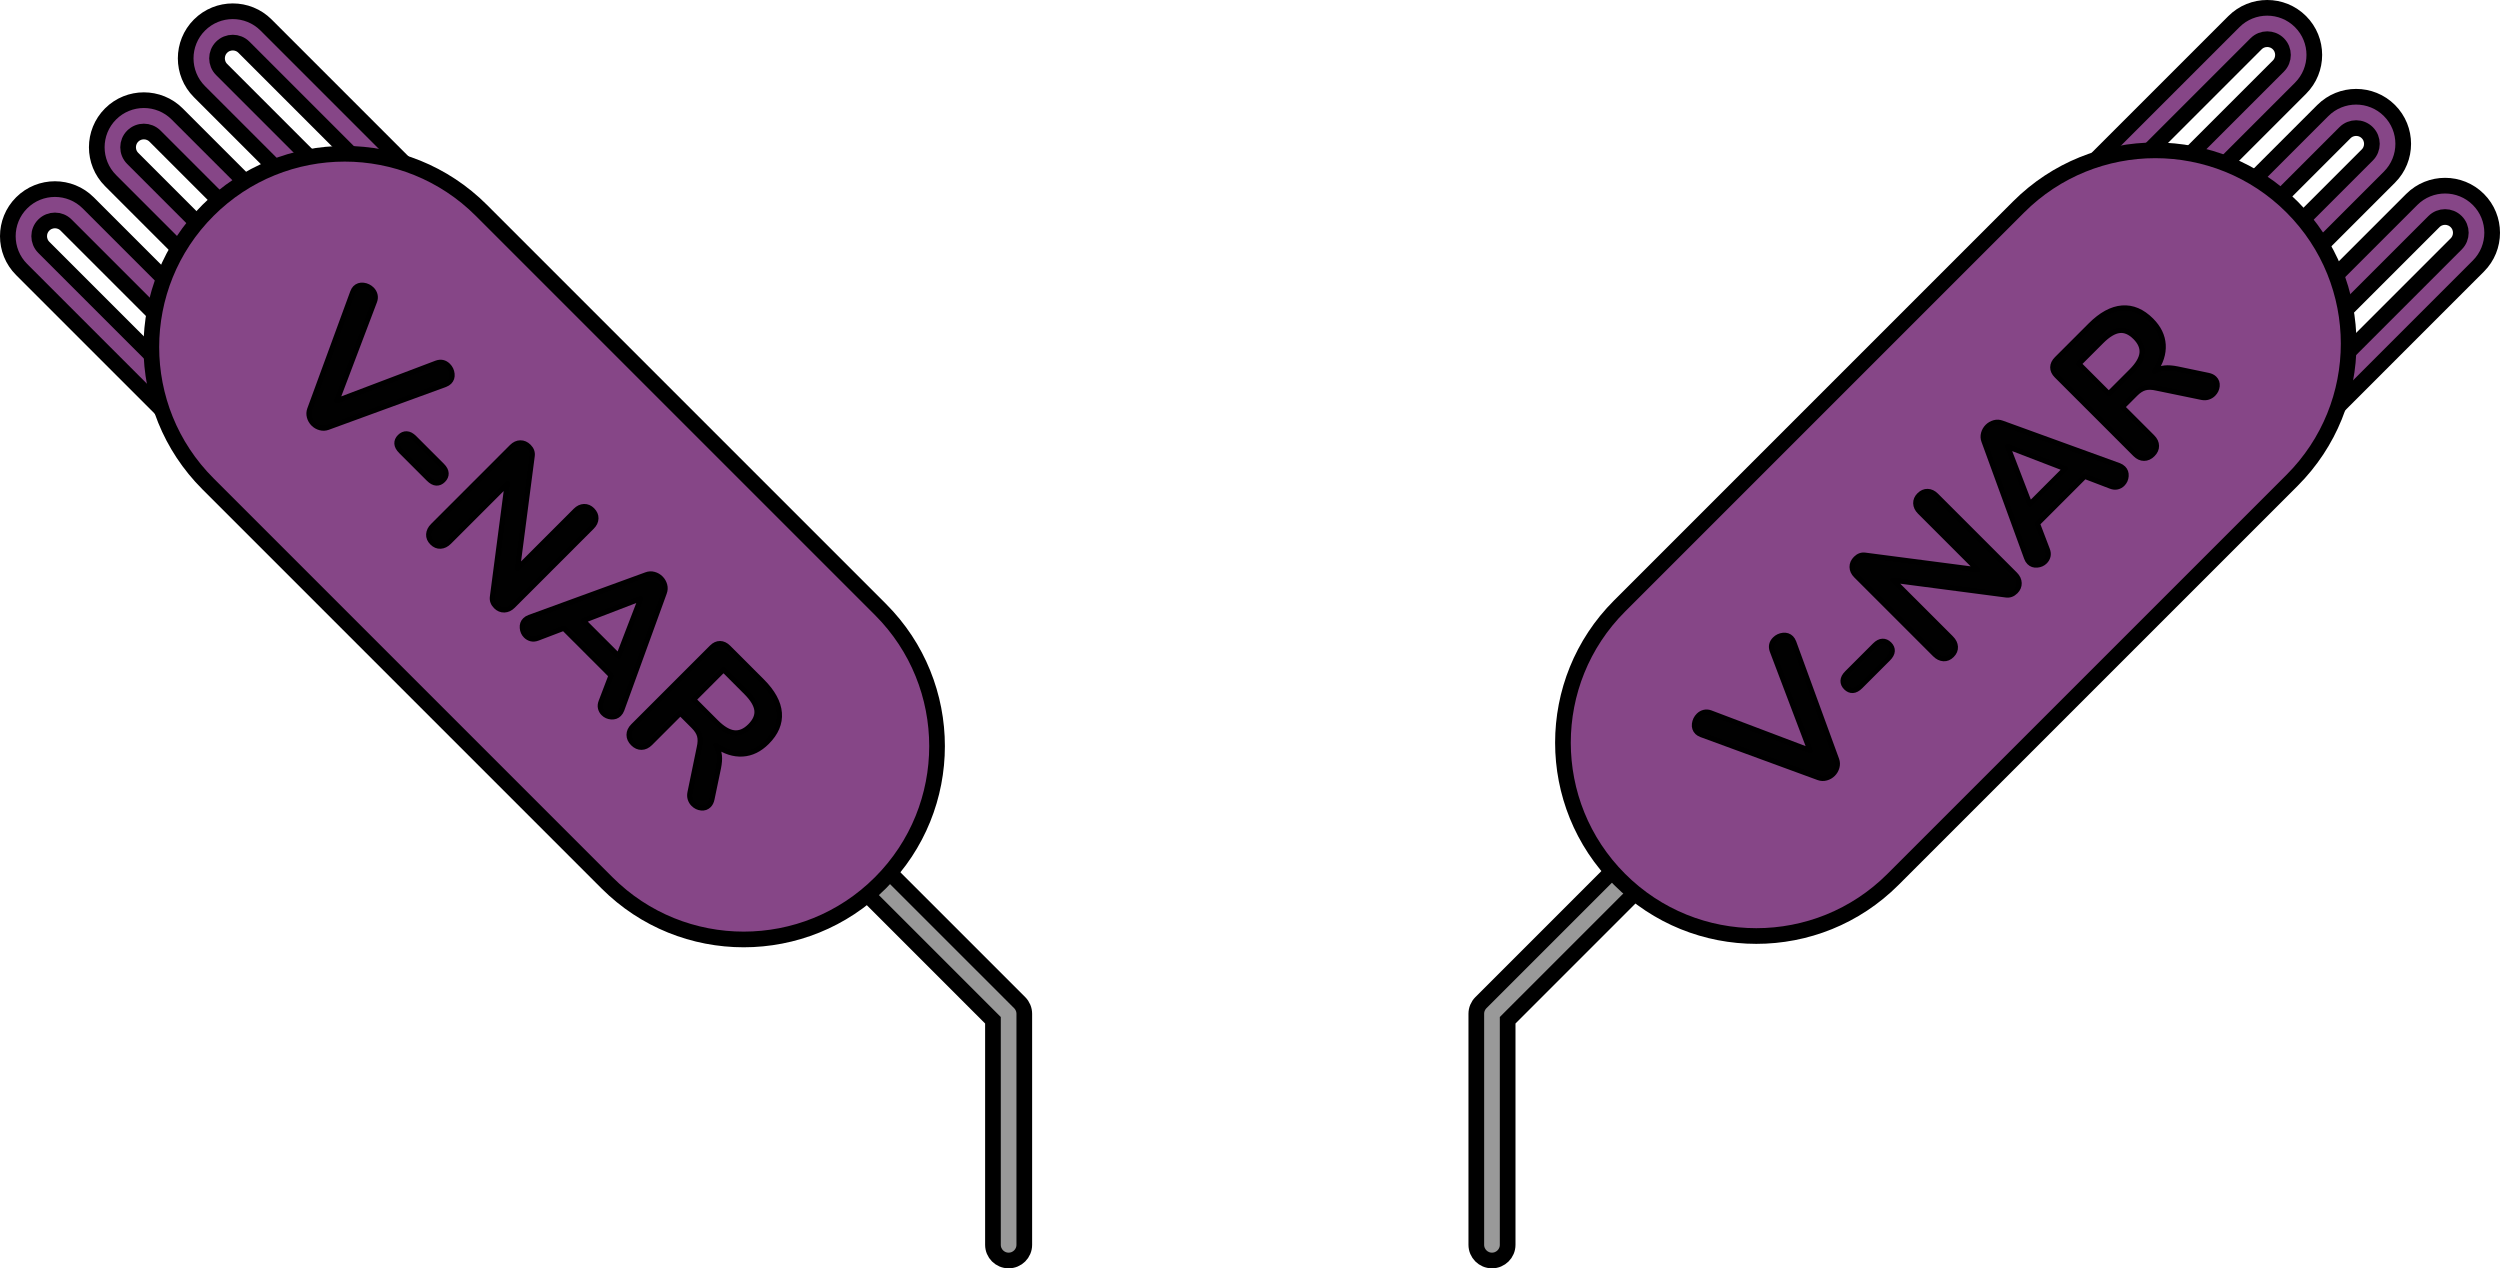
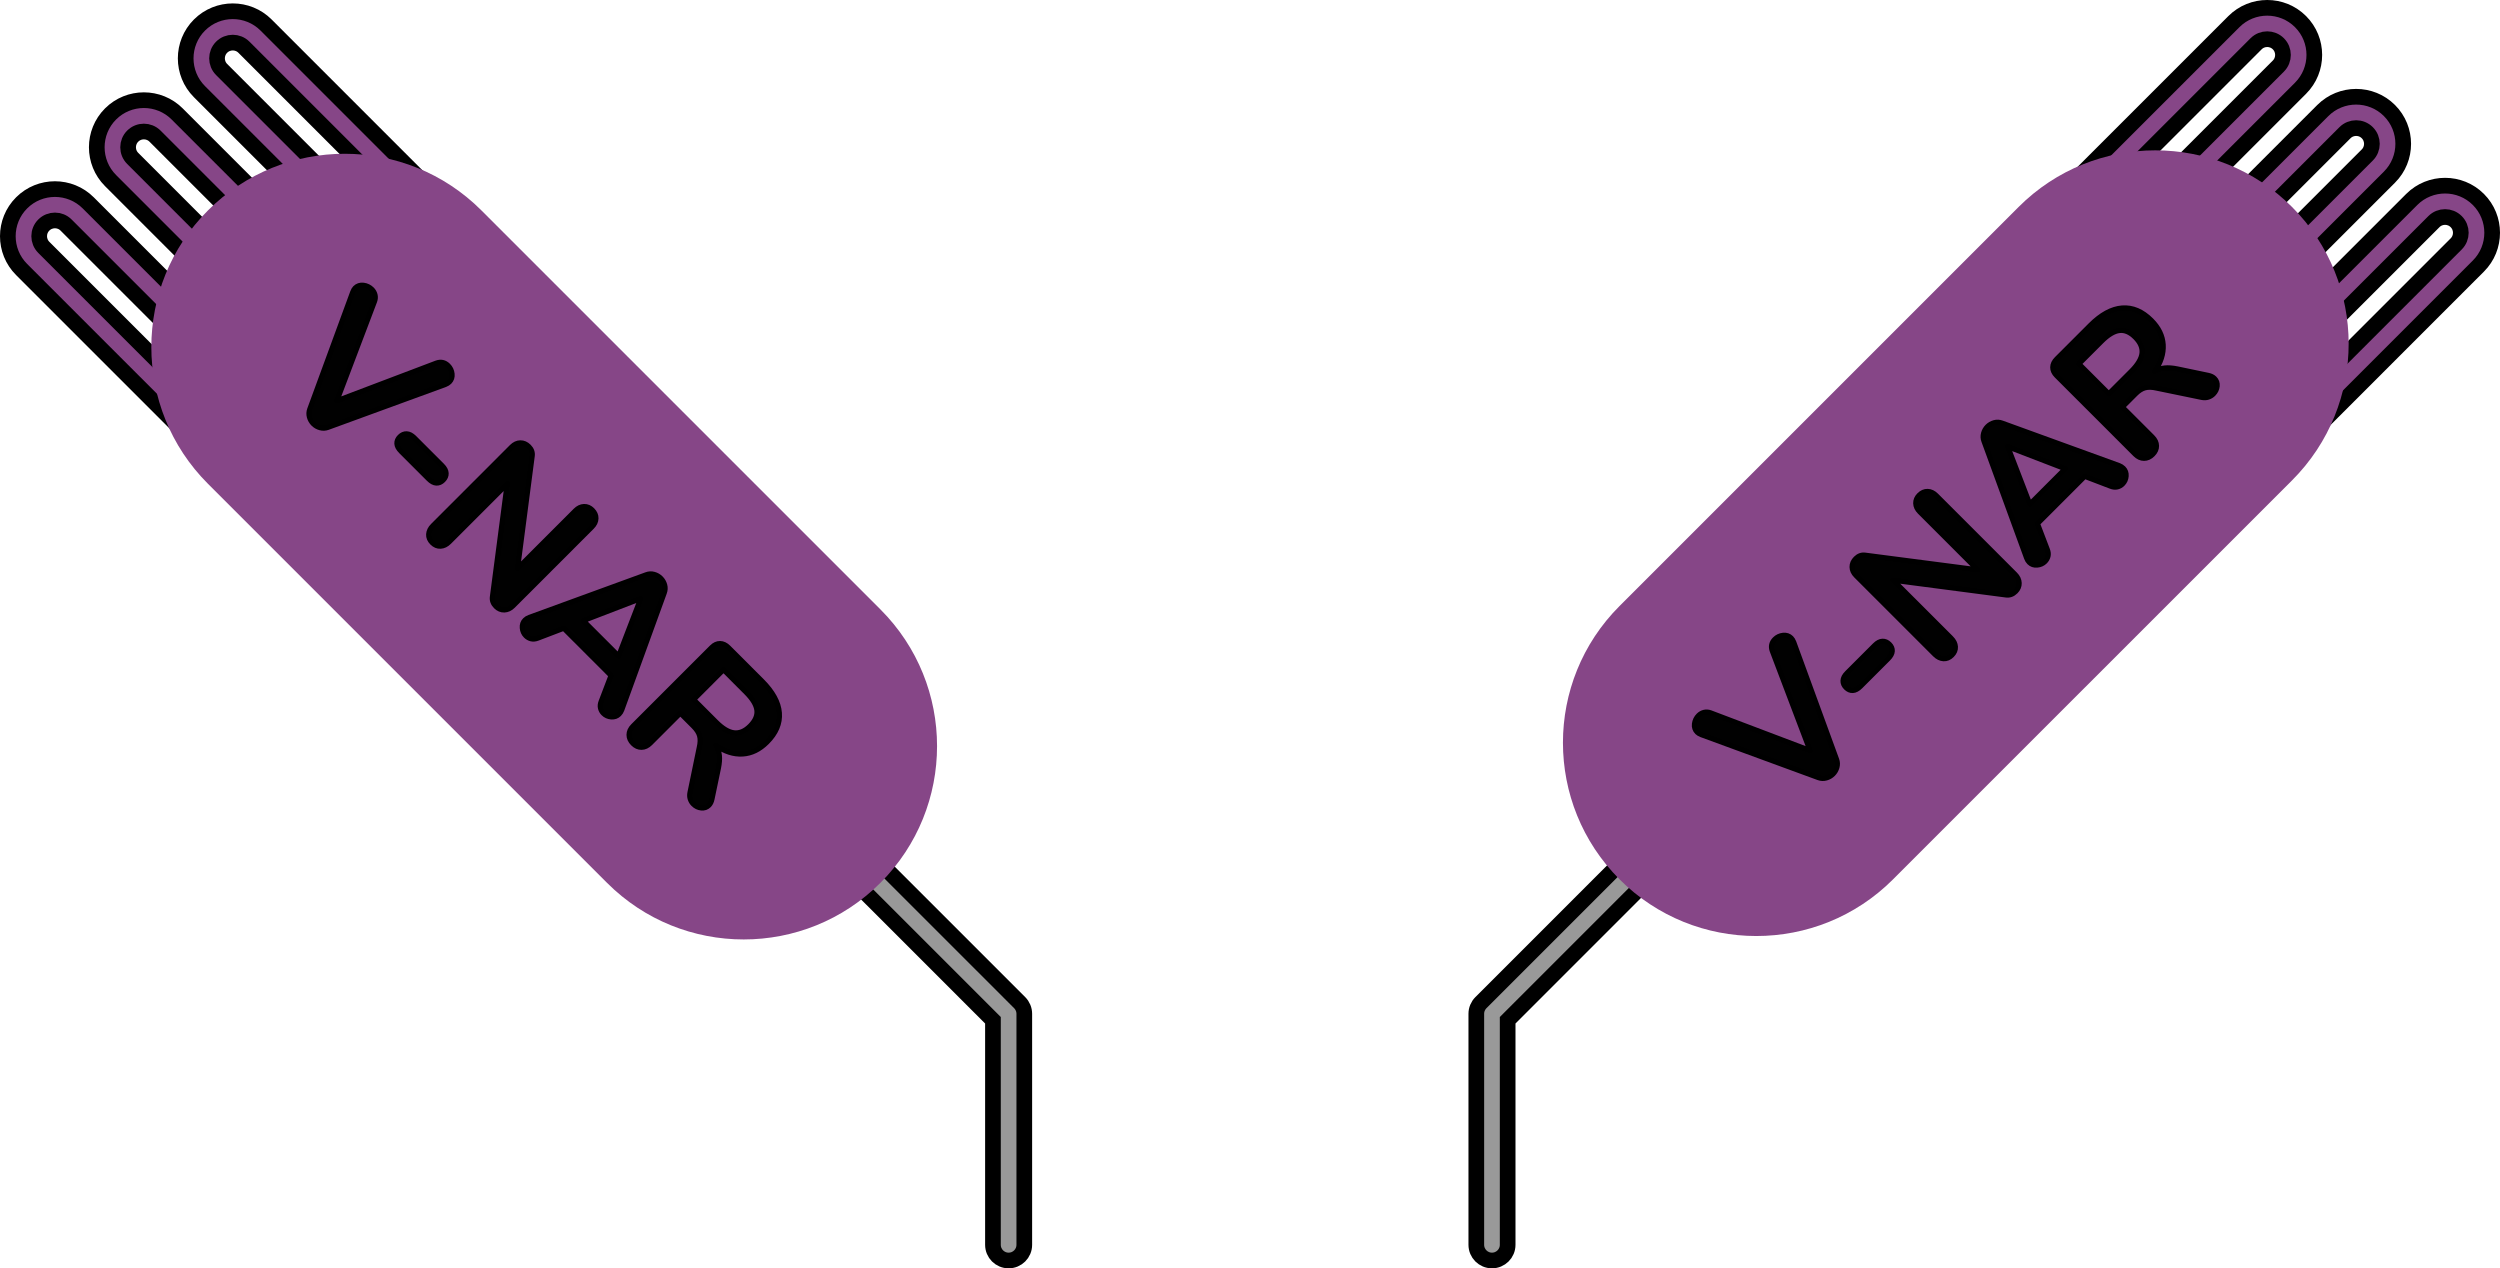
<svg xmlns="http://www.w3.org/2000/svg" version="1.1" id="Layer_1" x="0px" y="0px" width="239.229px" height="121.368px" viewBox="0 0 239.229 121.368" enable-background="new 0 0 239.229 121.368" xml:space="preserve">
  <g>
    <g>
      <path fill="#999999" d="M142.77,120.618c-0.829,0-1.5-0.67-1.5-1.5V97.009c0-0.396,0.158-0.779,0.439-1.061l12.593-12.593    c0.586-0.586,1.535-0.586,2.121,0c0.586,0.587,0.586,1.535,0,2.121L144.27,97.63v21.488    C144.27,119.948,143.599,120.618,142.77,120.618" />
      <path fill="none" stroke="#000000" stroke-width="1.5" stroke-miterlimit="10" d="M142.77,120.618c-0.829,0-1.5-0.67-1.5-1.5    V97.009c0-0.396,0.158-0.779,0.439-1.061l12.593-12.593c0.586-0.586,1.535-0.586,2.121,0c0.586,0.587,0.586,1.535,0,2.121    L144.27,97.63v21.488C144.27,119.948,143.599,120.618,142.77,120.618z" />
    </g>
    <path fill="#999999" d="M96.517,120.618c-0.829,0-1.5-0.67-1.5-1.5V97.63L82.863,85.477c-0.586-0.586-0.586-1.534,0-2.121   c0.586-0.586,1.535-0.586,2.121,0l12.594,12.593c0.28,0.281,0.438,0.664,0.438,1.061v22.109   C98.017,119.948,97.346,120.618,96.517,120.618" />
    <path fill="none" stroke="#000000" stroke-width="1.5" stroke-miterlimit="10" d="M96.517,120.618c-0.829,0-1.5-0.67-1.5-1.5V97.63   L82.863,85.477c-0.586-0.586-0.586-1.534,0-2.121c0.586-0.586,1.535-0.586,2.121,0l12.594,12.593   c0.28,0.281,0.438,0.664,0.438,1.061v22.109C98.017,119.948,97.346,120.618,96.517,120.618z" />
    <g>
      <path fill="#864687" d="M22.995,29.697l-6.208-6.208l-6.208-6.209c-1.758-1.758-1.758-4.617,0-6.375s4.617-1.758,6.375,0    l6.208,6.208l6.208,6.208c0.589,0.589,1.547,0.589,2.133,0.002c0.589-0.589,0.589-1.546,0-2.135l-6.208-6.208l-6.208-6.208    c-1.758-1.758-1.758-4.617,0-6.375c1.759-1.758,4.617-1.759,6.375-0.001L41.03,17.963l-2.123,2.122L23.342,4.518    c-0.589-0.588-1.545-0.588-2.134,0c-0.586,0.588-0.588,1.545,0,2.133l6.208,6.208l6.208,6.208c1.759,1.758,1.759,4.619,0,6.377    c-1.757,1.757-4.616,1.757-6.375-0.001l-6.208-6.208l-6.208-6.209c-0.589-0.587-1.544-0.587-2.133,0.001    c-0.588,0.587-0.589,1.545,0,2.132l6.208,6.209l6.208,6.208c1.758,1.758,1.758,4.619,0,6.376c-1.759,1.758-4.617,1.758-6.375,0    l-6.208-6.208l-6.21-6.209c-0.587-0.588-1.544-0.588-2.132,0.001c-0.588,0.587-0.588,1.544-0.002,2.132l15.568,15.567    l-2.121,2.121L2.069,25.789c-1.759-1.758-1.759-4.617,0-6.375c1.758-1.758,4.616-1.758,6.375,0l6.21,6.209l6.208,6.208    c0.589,0.589,1.545,0.588,2.133,0C23.584,31.242,23.584,30.286,22.995,29.697" />
      <path fill="none" stroke="#000000" stroke-width="1.5" stroke-miterlimit="10" d="M22.995,29.697l-6.208-6.208l-6.208-6.209    c-1.758-1.758-1.758-4.617,0-6.375s4.617-1.758,6.375,0l6.208,6.208l6.208,6.208c0.589,0.589,1.547,0.589,2.133,0.002    c0.589-0.589,0.589-1.546,0-2.135l-6.208-6.208l-6.208-6.208c-1.758-1.758-1.758-4.617,0-6.375    c1.759-1.758,4.617-1.759,6.375-0.001L41.03,17.963l-2.123,2.122L23.342,4.518c-0.589-0.588-1.545-0.588-2.134,0    c-0.586,0.588-0.588,1.545,0,2.133l6.208,6.208l6.208,6.208c1.759,1.758,1.759,4.619,0,6.377    c-1.757,1.757-4.616,1.757-6.375-0.001l-6.208-6.208l-6.208-6.209c-0.589-0.587-1.544-0.587-2.133,0.001    c-0.588,0.587-0.589,1.545,0,2.132l6.208,6.209l6.208,6.208c1.758,1.758,1.758,4.619,0,6.376c-1.759,1.758-4.617,1.758-6.375,0    l-6.208-6.208l-6.21-6.209c-0.587-0.588-1.544-0.588-2.132,0.001c-0.588,0.587-0.588,1.544-0.002,2.132l15.568,15.567    l-2.121,2.121L2.069,25.789c-1.759-1.758-1.759-4.617,0-6.375c1.758-1.758,4.616-1.758,6.375,0l6.21,6.209l6.208,6.208    c0.589,0.589,1.545,0.588,2.133,0C23.584,31.242,23.584,30.286,22.995,29.697z" />
      <g>
        <path fill="#864687" d="M46.066,20.133L84.25,58.317c7.224,7.223,7.224,18.937,0,26.161c-7.226,7.225-18.94,7.227-26.162,0.004     L19.902,46.297c-7.227-7.226-7.225-18.939,0-26.164S38.842,12.908,46.066,20.133" />
-         <path fill="none" stroke="#000000" stroke-width="1.5" stroke-miterlimit="10" d="M46.066,20.133L84.25,58.317     c7.224,7.223,7.224,18.937,0,26.161c-7.226,7.225-18.94,7.227-26.162,0.004L19.902,46.297c-7.227-7.226-7.225-18.939,0-26.164     S38.842,12.908,46.066,20.133z" />
      </g>
    </g>
    <g>
      <path fill="#010101" stroke="#000000" stroke-width="0.5" stroke-linecap="round" stroke-linejoin="round" stroke-miterlimit="10" d="    M42.881,34.993c0.214,0.214,0.339,0.477,0.372,0.785c0.034,0.309-0.051,0.564-0.258,0.771c-0.094,0.094-0.227,0.176-0.398,0.244    l-11.234,4.105c-0.238,0.086-0.484,0.094-0.732,0.025c-0.25-0.068-0.463-0.191-0.645-0.373c-0.18-0.18-0.304-0.395-0.373-0.643    c-0.068-0.25-0.059-0.494,0.027-0.734l4.117-11.221c0.068-0.172,0.145-0.301,0.23-0.387c0.215-0.215,0.479-0.301,0.792-0.264    c0.313,0.039,0.581,0.17,0.806,0.393c0.145,0.146,0.244,0.318,0.295,0.515c0.051,0.198,0.039,0.403-0.039,0.618l-3.615,9.535    l9.535-3.615C42.189,34.594,42.563,34.675,42.881,34.993z" />
      <path fill="#010101" stroke="#000000" stroke-width="0.5" stroke-linecap="round" stroke-linejoin="round" stroke-miterlimit="10" d="    M37.984,42.45c-0.013-0.236,0.079-0.452,0.276-0.649c0.197-0.198,0.416-0.292,0.656-0.283s0.484,0.137,0.732,0.386l2.65,2.65    c0.25,0.25,0.379,0.494,0.388,0.734s-0.086,0.458-0.284,0.656c-0.197,0.197-0.413,0.289-0.648,0.276    c-0.236-0.013-0.479-0.144-0.729-0.394l-2.65-2.65C38.128,42.929,37.997,42.687,37.984,42.45z" />
      <path fill="#010101" stroke="#000000" stroke-width="0.5" stroke-linecap="round" stroke-linejoin="round" stroke-miterlimit="10" d="    M57.022,49.611c-0.008,0.292-0.137,0.562-0.386,0.811l-7.554,7.554c-0.249,0.249-0.523,0.377-0.823,0.387    c-0.301,0.008-0.567-0.104-0.798-0.334c-0.275-0.275-0.386-0.584-0.335-0.928l1.415-10.809l-5.571,5.571    c-0.249,0.249-0.521,0.382-0.812,0.399c-0.292,0.016-0.557-0.094-0.798-0.335c-0.24-0.24-0.352-0.507-0.334-0.798    s0.149-0.563,0.399-0.811l7.553-7.555c0.249-0.248,0.521-0.375,0.816-0.379c0.297-0.004,0.565,0.114,0.806,0.354    c0.265,0.265,0.372,0.569,0.321,0.913l-1.402,10.77l5.559-5.559c0.248-0.248,0.52-0.377,0.811-0.386    c0.293-0.007,0.554,0.104,0.786,0.336C56.915,49.054,57.031,49.32,57.022,49.611z" />
      <path fill="#010101" stroke="#000000" stroke-width="0.5" stroke-linecap="round" stroke-linejoin="round" stroke-miterlimit="10" d="    M59.235,68.335c-0.197,0.197-0.445,0.285-0.74,0.263c-0.297-0.022-0.546-0.134-0.753-0.341c-0.137-0.137-0.229-0.302-0.276-0.494    c-0.047-0.194-0.027-0.401,0.059-0.625l0.952-2.496l-4.53-4.53l-2.496,0.952c-0.224,0.086-0.431,0.105-0.625,0.059    c-0.192-0.048-0.361-0.144-0.508-0.29c-0.197-0.197-0.309-0.446-0.334-0.746c-0.026-0.3,0.06-0.549,0.258-0.747    c0.111-0.111,0.248-0.197,0.412-0.256l11.182-4.08c0.248-0.095,0.498-0.107,0.747-0.038c0.247,0.067,0.462,0.192,0.644,0.373    c0.18,0.179,0.304,0.395,0.373,0.644c0.068,0.249,0.055,0.497-0.039,0.746l-4.066,11.195    C59.433,68.085,59.347,68.224,59.235,68.335z M55.8,59.391l3.397,3.397l2.123-5.521L55.8,59.391z" />
      <path fill="#010101" stroke="#000000" stroke-width="0.5" stroke-linecap="round" stroke-linejoin="round" stroke-miterlimit="10" d="    M67.831,77.058c-0.197,0.197-0.439,0.282-0.727,0.252c-0.287-0.029-0.539-0.152-0.753-0.366c-0.138-0.138-0.237-0.302-0.297-0.49    s-0.067-0.39-0.025-0.604l0.888-4.311c0.104-0.445,0.115-0.82,0.033-1.125c-0.082-0.306-0.277-0.613-0.586-0.921l-1.261-1.261    l-2.882,2.883c-0.258,0.257-0.535,0.388-0.832,0.391c-0.295,0.006-0.567-0.116-0.816-0.365c-0.25-0.25-0.373-0.523-0.373-0.824    c0-0.299,0.129-0.58,0.386-0.837l7.528-7.528c0.248-0.248,0.514-0.369,0.791-0.365c0.279,0.004,0.543,0.131,0.792,0.379    l3.218,3.218c1.029,1.028,1.582,2.042,1.659,3.036c0.077,0.996-0.317,1.926-1.185,2.793c-0.703,0.703-1.479,1.081-2.328,1.133    c-0.85,0.051-1.703-0.223-2.561-0.824c0.188,0.309,0.299,0.635,0.334,0.979s0.004,0.742-0.09,1.197l-0.617,2.959    C68.075,76.712,67.977,76.912,67.831,77.058z M70.257,70.13c0.527,0.055,1.037-0.16,1.525-0.65    c0.498-0.497,0.714-1.006,0.65-1.525c-0.064-0.518-0.411-1.092-1.037-1.717l-2.162-2.163l-2.869,2.87l2.162,2.162    C69.151,69.731,69.729,70.073,70.257,70.13z" />
    </g>
    <g>
      <g>
        <path fill="#864687" d="M216.234,29.369l6.208-6.208l6.208-6.209c1.758-1.758,1.758-4.617,0-6.375s-4.617-1.758-6.375,0     l-6.208,6.208l-6.208,6.208c-0.589,0.589-1.547,0.589-2.133,0.002c-0.589-0.589-0.589-1.546,0-2.135l6.208-6.208l6.208-6.208     c1.758-1.758,1.758-4.617,0-6.375c-1.758-1.758-4.617-1.759-6.375-0.001l-15.568,15.567l2.123,2.122L215.889,4.19     c0.588-0.588,1.544-0.588,2.133,0c0.586,0.588,0.588,1.545,0,2.133l-6.208,6.208l-6.208,6.208c-1.758,1.758-1.758,4.619,0,6.377     c1.757,1.757,4.617,1.757,6.375-0.001l6.208-6.208l6.208-6.209c0.589-0.587,1.544-0.587,2.133,0.001     c0.588,0.587,0.589,1.545,0,2.132l-6.208,6.209l-6.208,6.208c-1.758,1.758-1.758,4.619,0,6.376c1.758,1.758,4.617,1.758,6.375,0     l6.208-6.208l6.21-6.209c0.587-0.588,1.544-0.588,2.131,0.001c0.589,0.587,0.589,1.544,0.002,2.132l-15.567,15.567l2.121,2.121     l15.567-15.567c1.758-1.758,1.758-4.617,0-6.375c-1.758-1.758-4.617-1.758-6.375,0l-6.21,6.209l-6.208,6.208     c-0.589,0.589-1.545,0.588-2.133,0C215.646,30.914,215.646,29.958,216.234,29.369" />
        <path fill="none" stroke="#000000" stroke-width="1.5" stroke-miterlimit="10" d="M216.234,29.369l6.208-6.208l6.208-6.209     c1.758-1.758,1.758-4.617,0-6.375s-4.617-1.758-6.375,0l-6.208,6.208l-6.208,6.208c-0.589,0.589-1.547,0.589-2.133,0.002     c-0.589-0.589-0.589-1.546,0-2.135l6.208-6.208l6.208-6.208c1.758-1.758,1.758-4.617,0-6.375     c-1.758-1.758-4.617-1.759-6.375-0.001l-15.568,15.567l2.123,2.122L215.889,4.19c0.588-0.588,1.544-0.588,2.133,0     c0.586,0.588,0.588,1.545,0,2.133l-6.208,6.208l-6.208,6.208c-1.758,1.758-1.758,4.619,0,6.377     c1.757,1.757,4.617,1.757,6.375-0.001l6.208-6.208l6.208-6.209c0.589-0.587,1.544-0.587,2.133,0.001     c0.588,0.587,0.589,1.545,0,2.132l-6.208,6.209l-6.208,6.208c-1.758,1.758-1.758,4.619,0,6.376c1.758,1.758,4.617,1.758,6.375,0     l6.208-6.208l6.21-6.209c0.587-0.588,1.544-0.588,2.131,0.001c0.589,0.587,0.589,1.544,0.002,2.132l-15.567,15.567l2.121,2.121     l15.567-15.567c1.758-1.758,1.758-4.617,0-6.375c-1.758-1.758-4.617-1.758-6.375,0l-6.21,6.209l-6.208,6.208     c-0.589,0.589-1.545,0.588-2.133,0C215.646,30.914,215.646,29.958,216.234,29.369z" />
        <path fill="#864687" d="M193.163,19.805l-38.184,38.184c-7.224,7.223-7.224,18.938,0.001,26.16     c7.225,7.226,18.939,7.227,26.161,0.004l38.186-38.184c7.226-7.226,7.225-18.939,0-26.164S200.388,12.58,193.163,19.805" />
        <g>
          <path fill="#010101" stroke="#000000" stroke-width="0.5" stroke-linecap="round" stroke-linejoin="round" stroke-miterlimit="10" d="      M169.842,61.172c0.214-0.214,0.477-0.338,0.785-0.373c0.309-0.034,0.564,0.052,0.771,0.258c0.094,0.094,0.176,0.227,0.244,0.399      l4.105,11.234c0.086,0.239,0.094,0.484,0.025,0.733s-0.191,0.463-0.373,0.644c-0.18,0.18-0.395,0.305-0.643,0.373      c-0.25,0.068-0.494,0.06-0.734-0.026l-11.221-4.117c-0.172-0.069-0.301-0.146-0.387-0.231c-0.215-0.215-0.301-0.479-0.264-0.791      c0.039-0.314,0.17-0.582,0.393-0.806c0.146-0.146,0.318-0.244,0.515-0.296c0.198-0.051,0.403-0.039,0.618,0.039l9.535,3.615      l-3.615-9.535C169.442,61.864,169.523,61.49,169.842,61.172z" />
          <path fill="#010101" stroke="#000000" stroke-width="0.5" stroke-linecap="round" stroke-linejoin="round" stroke-miterlimit="10" d="      M177.299,66.069c-0.236,0.013-0.452-0.08-0.649-0.277c-0.198-0.197-0.292-0.416-0.283-0.656      c0.009-0.239,0.137-0.484,0.386-0.732l2.65-2.65c0.25-0.25,0.494-0.378,0.734-0.387c0.24-0.008,0.458,0.086,0.656,0.284      c0.197,0.197,0.289,0.414,0.276,0.648c-0.013,0.236-0.144,0.479-0.394,0.729l-2.65,2.65      C177.777,65.926,177.535,66.057,177.299,66.069z" />
          <path fill="#010101" stroke="#000000" stroke-width="0.5" stroke-linecap="round" stroke-linejoin="round" stroke-miterlimit="10" d="      M184.46,47.031c0.292,0.008,0.562,0.137,0.811,0.386l7.554,7.554c0.249,0.249,0.377,0.524,0.387,0.823      c0.008,0.301-0.104,0.567-0.334,0.798c-0.275,0.275-0.584,0.386-0.928,0.335l-10.809-1.416l5.571,5.572      c0.249,0.249,0.382,0.52,0.399,0.811c0.016,0.293-0.094,0.558-0.335,0.799c-0.24,0.24-0.507,0.352-0.798,0.334      s-0.563-0.15-0.811-0.399l-7.555-7.554c-0.248-0.249-0.375-0.521-0.379-0.816c-0.004-0.296,0.114-0.565,0.354-0.805      c0.265-0.265,0.569-0.373,0.913-0.321l10.77,1.403l-5.559-5.559c-0.248-0.249-0.377-0.52-0.386-0.811      c-0.007-0.292,0.104-0.554,0.336-0.786C183.902,47.139,184.169,47.022,184.46,47.031z" />
          <path fill="#010101" stroke="#000000" stroke-width="0.5" stroke-linecap="round" stroke-linejoin="round" stroke-miterlimit="10" d="      M203.184,44.817c0.197,0.198,0.285,0.445,0.263,0.741c-0.022,0.296-0.134,0.546-0.341,0.753      c-0.137,0.137-0.302,0.229-0.494,0.276c-0.194,0.047-0.401,0.028-0.625-0.058l-2.496-0.953l-4.53,4.53l0.952,2.497      c0.086,0.223,0.105,0.43,0.059,0.624c-0.048,0.193-0.144,0.362-0.29,0.508c-0.197,0.197-0.446,0.308-0.746,0.334      c-0.3,0.026-0.549-0.06-0.747-0.257c-0.111-0.111-0.197-0.248-0.256-0.412l-4.08-11.182c-0.095-0.249-0.107-0.498-0.038-0.748      c0.067-0.247,0.192-0.462,0.373-0.644c0.179-0.179,0.395-0.304,0.644-0.373s0.497-0.055,0.746,0.039l11.195,4.066      C202.934,44.621,203.072,44.706,203.184,44.817z M194.239,48.253l3.397-3.397l-5.521-2.123L194.239,48.253z" />
          <path fill="#010101" stroke="#000000" stroke-width="0.5" stroke-linecap="round" stroke-linejoin="round" stroke-miterlimit="10" d="      M211.906,36.223c0.197,0.197,0.282,0.439,0.252,0.727c-0.029,0.287-0.152,0.538-0.366,0.752      c-0.138,0.138-0.302,0.237-0.49,0.297c-0.188,0.06-0.39,0.068-0.604,0.025l-4.311-0.888c-0.445-0.104-0.82-0.114-1.125-0.032      c-0.306,0.082-0.613,0.277-0.921,0.585l-1.261,1.261l2.883,2.882c0.257,0.257,0.388,0.535,0.391,0.831      c0.006,0.295-0.116,0.568-0.365,0.816c-0.25,0.25-0.523,0.374-0.824,0.374c-0.299-0.001-0.58-0.129-0.837-0.386l-7.528-7.528      c-0.248-0.249-0.369-0.514-0.365-0.792c0.004-0.279,0.131-0.543,0.379-0.792l3.218-3.218c1.028-1.029,2.042-1.582,3.036-1.659      c0.996-0.077,1.926,0.318,2.793,1.184c0.703,0.704,1.081,1.48,1.133,2.329c0.051,0.849-0.223,1.702-0.824,2.561      c0.309-0.188,0.635-0.299,0.979-0.334c0.344-0.035,0.742-0.003,1.197,0.089l2.959,0.618      C211.561,35.978,211.761,36.077,211.906,36.223z M204.979,33.796c0.055-0.527-0.16-1.036-0.65-1.525      c-0.497-0.498-1.006-0.713-1.525-0.649c-0.518,0.064-1.092,0.411-1.717,1.036l-2.163,2.163l2.87,2.87l2.162-2.163      C204.58,34.901,204.922,34.323,204.979,33.796z" />
        </g>
-         <path fill="none" stroke="#000000" stroke-width="1.5" stroke-miterlimit="10" d="M193.163,19.805l-38.184,38.184     c-7.224,7.223-7.224,18.938,0.001,26.16c7.225,7.226,18.939,7.227,26.161,0.004l38.186-38.184c7.226-7.226,7.225-18.939,0-26.164     S200.388,12.58,193.163,19.805z" />
      </g>
    </g>
  </g>
</svg>